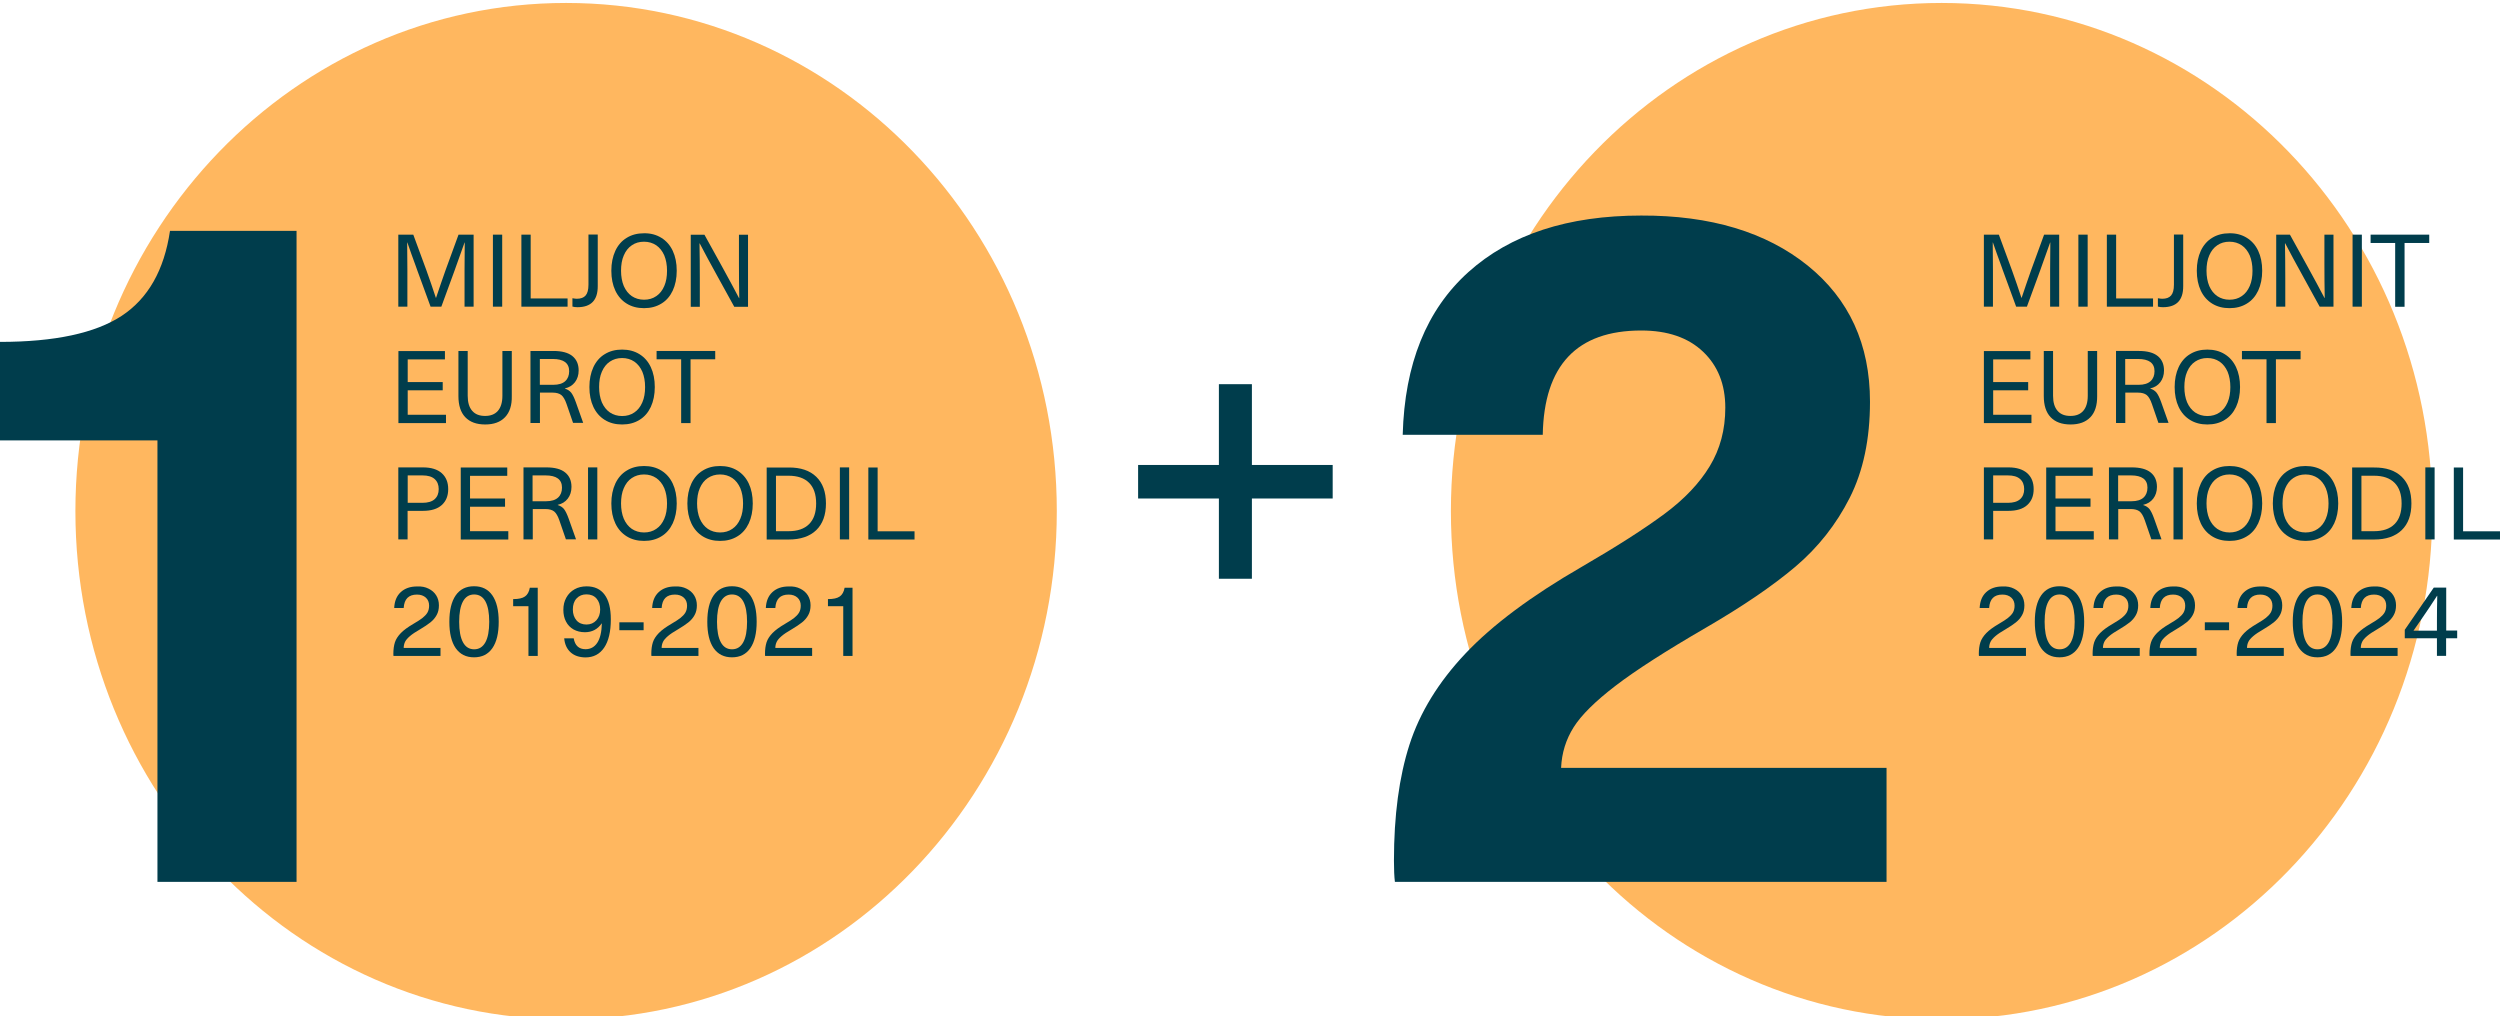
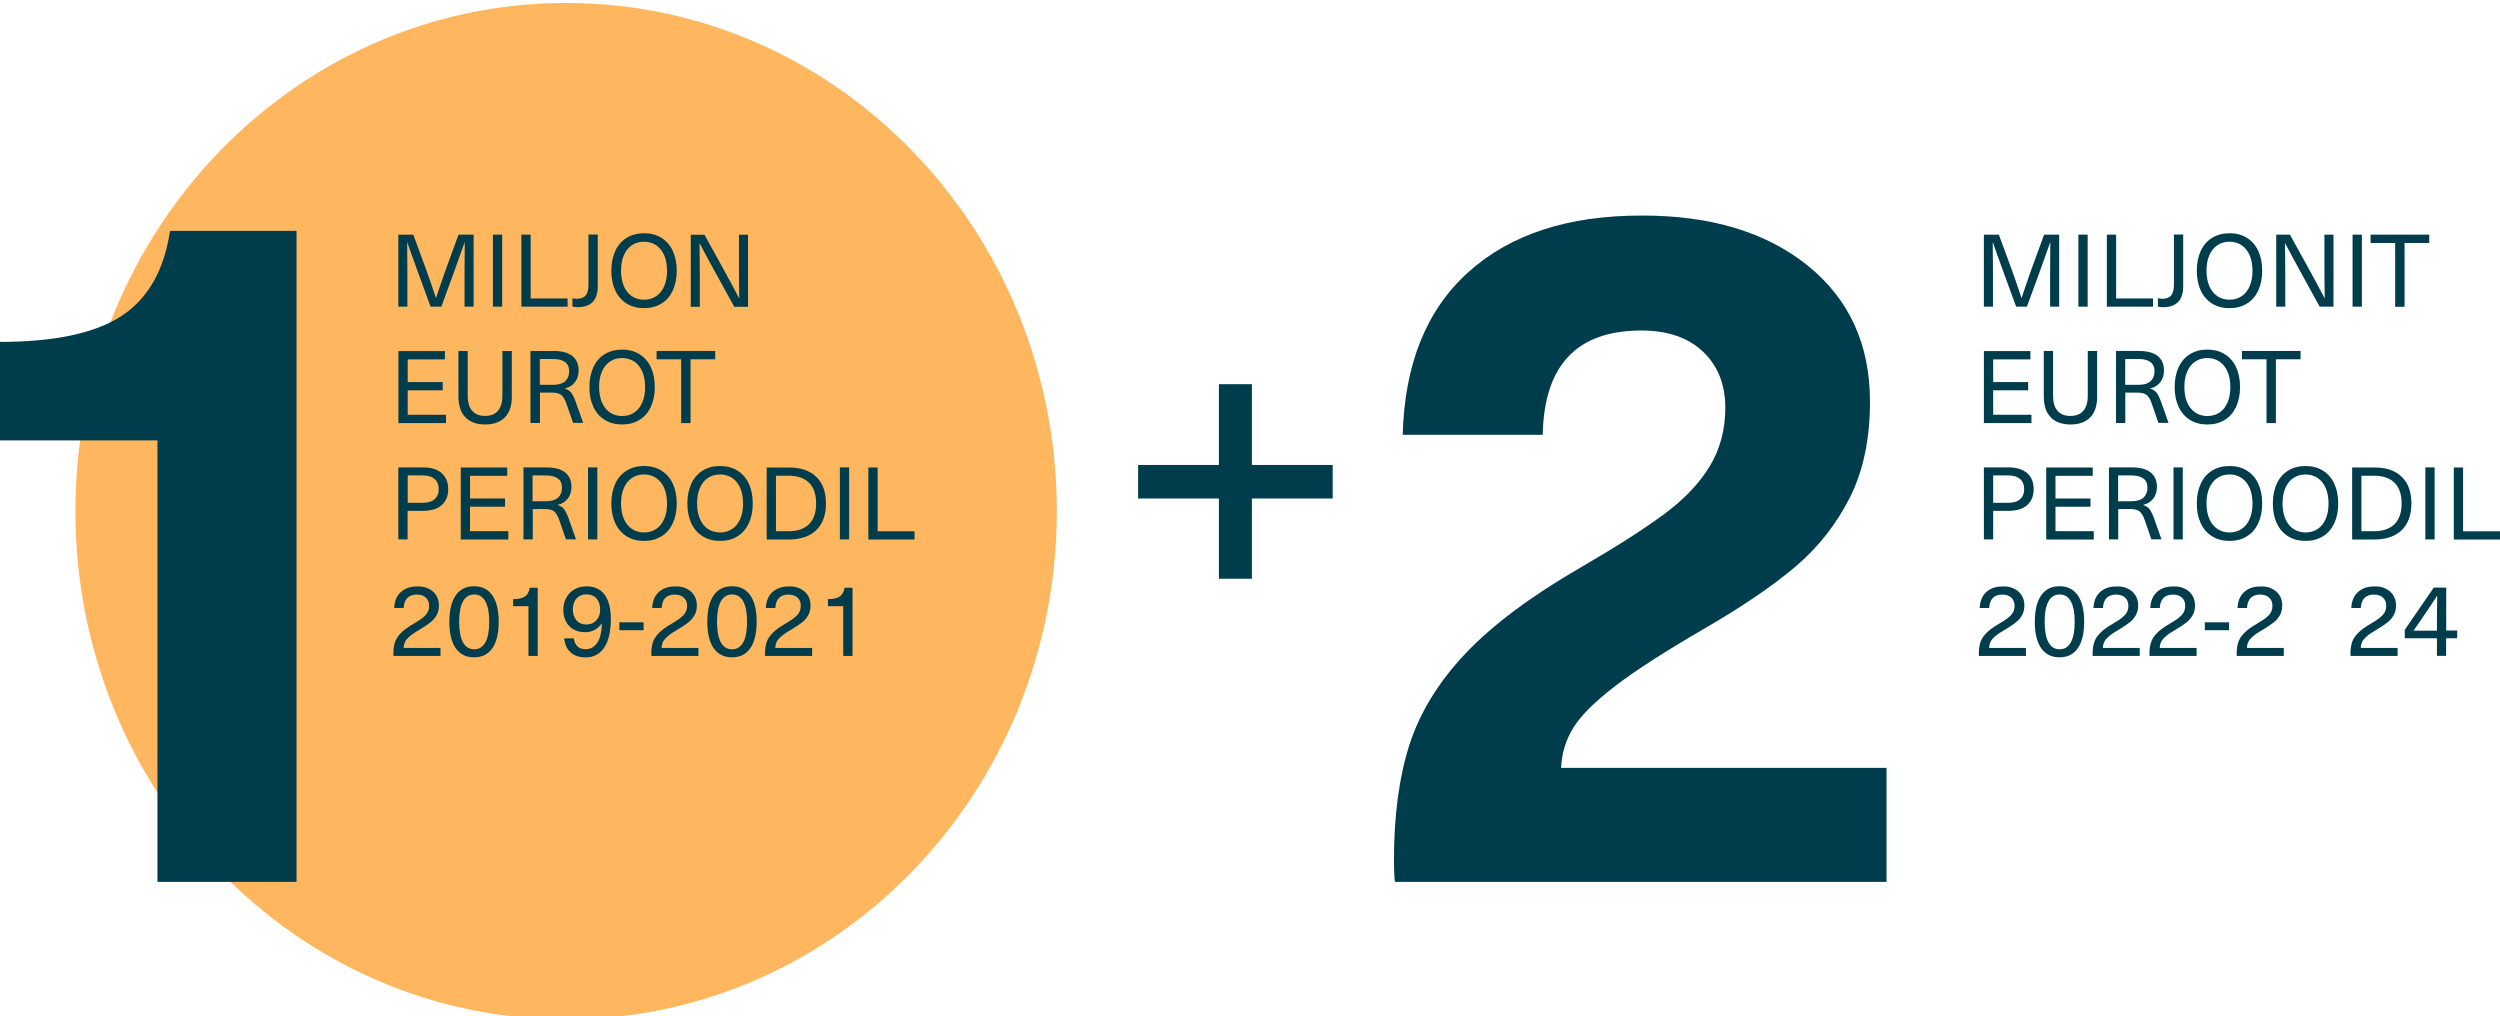
<svg xmlns="http://www.w3.org/2000/svg" version="1.1" id="Layer_1" x="0px" y="0px" viewBox="0 0 237.06 96.38" style="enable-background:new 0 0 237.06 96.38;" xml:space="preserve">
  <style type="text/css">
	.st0{fill:#FFB75F;}
	.st1{fill:#003D4C;}
	.st2{fill:#003D52;}
	.st3{fill:#B5CCD9;}
	.st4{fill:#C7D6C7;}
	.st5{fill:#034030;}
	.st6{fill:#94B8A1;}
	.st7{fill:none;stroke:#034030;stroke-width:1.573;stroke-linecap:round;stroke-linejoin:round;stroke-miterlimit:10;}
	.st8{fill:#B0A699;}
</style>
  <g>
    <g>
      <path class="st0" d="M53.68,96.66c25.7,0,46.53-21.58,46.53-48.19c0-26.62-20.83-48.19-46.53-48.19S7.15,21.86,7.15,48.47    C7.15,75.09,27.98,96.66,53.68,96.66" />
-       <path class="st0" d="M184.11,96.66c25.7,0,46.53-21.58,46.53-48.19c0-26.62-20.83-48.19-46.53-48.19s-46.53,21.58-46.53,48.19    C137.58,75.09,158.41,96.66,184.11,96.66" />
      <g>
        <path class="st1" d="M14.93,83.61V41.76H0v-9.34c5.19,0,9.04-0.83,11.54-2.47c2.5-1.65,4.03-4.33,4.58-8.06h12v61.73H14.93z" />
      </g>
      <g>
        <path class="st1" d="M171.41,25.18c3.94,3.18,5.91,7.48,5.91,12.91c0,3.54-0.64,6.58-1.92,9.11c-1.28,2.53-3.01,4.72-5.17,6.55     c-2.17,1.83-4.99,3.75-8.47,5.77c-3.79,2.2-6.64,4.03-8.56,5.5c-1.92,1.47-3.25,2.78-3.98,3.94c-0.73,1.16-1.13,2.44-1.19,3.85     h30.86v10.81h-46.62c-0.06-0.49-0.09-1.16-0.09-2.01c0-4.27,0.49-7.94,1.47-10.99c0.98-3.05,2.75-5.94,5.31-8.65     s6.23-5.45,10.99-8.2c3.36-1.95,5.98-3.63,7.88-5.04c1.89-1.4,3.33-2.92,4.3-4.53c0.98-1.62,1.47-3.46,1.47-5.54     c0-2.2-0.7-3.97-2.11-5.31c-1.41-1.34-3.36-2.01-5.86-2.01c-6.11,0-9.22,3.3-9.34,9.89h-13.28c0.18-6.72,2.26-11.86,6.23-15.43     c3.97-3.57,9.43-5.36,16.39-5.36C162.21,20.42,167.47,22.01,171.41,25.18z" />
      </g>
    </g>
    <g>
      <path class="st1" d="M126.37,44.09v3.18h-7.66v7.61h-3.13v-7.61h-7.66v-3.18h7.66v-7.66h3.13v7.66H126.37z" />
    </g>
    <g>
      <path class="st1" d="M44.05,29.08v-3.47c0-0.58,0.01-1.45,0.02-2.61h-0.02c-0.23,0.67-0.5,1.42-0.81,2.27l-0.12,0.34l-1.27,3.47    h-1.02l-1.27-3.47l-0.12-0.34c-0.31-0.84-0.58-1.6-0.81-2.27h-0.02c0.01,1.17,0.02,2.04,0.02,2.61v3.47h-0.86v-6.83h1.42    l1.24,3.37c0.31,0.86,0.61,1.74,0.9,2.62h0.02c0.29-0.88,0.6-1.76,0.9-2.62l1.23-3.37h1.43v6.83H44.05z" />
      <path class="st1" d="M46.74,29.08v-6.83h0.88v6.83H46.74z" />
      <path class="st1" d="M53.82,28.29v0.79h-4.38v-6.83h0.88v6.05H53.82z" />
      <path class="st1" d="M54.76,29.13c-0.19,0-0.35-0.02-0.48-0.06v-0.79c0.17,0.03,0.31,0.05,0.41,0.05c0.38,0,0.66-0.1,0.84-0.31    c0.18-0.21,0.27-0.54,0.27-1.02v-4.76h0.88v4.88C56.69,28.46,56.05,29.13,54.76,29.13z" />
      <path class="st1" d="M62.71,22.55c0.47,0.29,0.83,0.7,1.08,1.23c0.25,0.53,0.38,1.16,0.38,1.89c0,0.72-0.13,1.35-0.38,1.89    c-0.25,0.53-0.61,0.95-1.08,1.23c-0.47,0.29-1.01,0.43-1.64,0.43c-0.63,0-1.17-0.14-1.64-0.43c-0.47-0.29-0.83-0.7-1.08-1.23    c-0.25-0.53-0.38-1.16-0.38-1.89c0-0.72,0.13-1.35,0.38-1.89c0.25-0.53,0.61-0.95,1.08-1.23c0.47-0.29,1.01-0.43,1.64-0.43    C61.7,22.11,62.24,22.26,62.71,22.55z M59.91,23.26c-0.33,0.22-0.58,0.54-0.76,0.96c-0.18,0.41-0.26,0.9-0.26,1.45    s0.09,1.04,0.26,1.45c0.18,0.41,0.43,0.73,0.76,0.96c0.33,0.22,0.72,0.34,1.16,0.34s0.83-0.11,1.16-0.34    c0.33-0.22,0.58-0.54,0.76-0.96c0.18-0.41,0.26-0.9,0.26-1.45s-0.09-1.04-0.26-1.45c-0.18-0.41-0.43-0.73-0.76-0.96    c-0.33-0.22-0.71-0.34-1.16-0.34S60.24,23.03,59.91,23.26z" />
      <path class="st1" d="M69.62,29.08L68,26.14c-0.61-1.1-1.16-2.12-1.65-3.06h-0.02c0.02,1.09,0.03,2.18,0.03,3.27v2.74h-0.86v-6.83    h1.3l1.63,2.95c0.65,1.18,1.2,2.2,1.65,3.06h0.02c-0.02-1.09-0.03-2.18-0.03-3.27v-2.74h0.86v6.83H69.62z" />
    </g>
    <g>
      <path class="st1" d="M38.66,34.07v2.16h3.32v0.78h-3.32v2.32h3.63v0.79h-4.51v-6.83h4.41v0.79H38.66z" />
      <path class="st1" d="M47.89,39.56c-0.44,0.46-1.06,0.69-1.88,0.69c-0.83,0-1.45-0.23-1.89-0.69s-0.65-1.13-0.65-2.01v-4.27h0.88    v4.25c0,0.63,0.14,1.1,0.43,1.43s0.69,0.48,1.22,0.48s0.93-0.16,1.21-0.48c0.28-0.32,0.43-0.8,0.43-1.43v-4.25h0.89v4.27    C48.55,38.43,48.33,39.1,47.89,39.56z" />
      <path class="st1" d="M54.27,33.76c0.4,0.32,0.6,0.78,0.6,1.37c0,0.43-0.12,0.81-0.35,1.11c-0.24,0.31-0.55,0.5-0.95,0.59v0.02    c0.25,0.08,0.44,0.2,0.59,0.38c0.14,0.18,0.29,0.48,0.44,0.9l0.7,1.97h-0.96l-0.62-1.8c-0.14-0.41-0.31-0.69-0.49-0.84    c-0.19-0.15-0.47-0.23-0.83-0.23h-1.2v2.88H50.3v-6.83h2.17C53.28,33.28,53.88,33.44,54.27,33.76z M51.18,36.49h1.28    c0.51,0,0.89-0.12,1.14-0.35c0.25-0.23,0.37-0.55,0.37-0.94c0-0.77-0.52-1.16-1.56-1.16h-1.22V36.49z" />
      <path class="st1" d="M60.63,33.58c0.47,0.29,0.83,0.7,1.08,1.23c0.25,0.53,0.38,1.16,0.38,1.89c0,0.72-0.13,1.35-0.38,1.89    c-0.25,0.53-0.61,0.95-1.08,1.23c-0.47,0.29-1.01,0.43-1.64,0.43c-0.63,0-1.17-0.14-1.64-0.43c-0.47-0.29-0.83-0.7-1.08-1.23    c-0.25-0.53-0.38-1.16-0.38-1.89c0-0.72,0.13-1.35,0.38-1.89c0.25-0.53,0.61-0.95,1.08-1.23c0.47-0.29,1.01-0.43,1.64-0.43    C59.61,33.15,60.16,33.29,60.63,33.58z M57.83,34.29c-0.33,0.22-0.58,0.54-0.76,0.96c-0.18,0.41-0.26,0.9-0.26,1.45    s0.09,1.04,0.26,1.45c0.18,0.41,0.43,0.73,0.76,0.96c0.33,0.22,0.72,0.34,1.16,0.34s0.83-0.11,1.16-0.34    c0.33-0.22,0.58-0.54,0.76-0.96c0.18-0.41,0.26-0.9,0.26-1.45s-0.09-1.04-0.26-1.45c-0.18-0.41-0.43-0.73-0.76-0.96    c-0.33-0.22-0.71-0.34-1.16-0.34S58.16,34.07,57.83,34.29z" />
      <path class="st1" d="M65.48,34.07v6.05h-0.89v-6.05h-2.33v-0.79h5.56v0.79H65.48z" />
    </g>
    <g>
      <path class="st1" d="M41.89,44.87c0.41,0.37,0.61,0.87,0.61,1.51s-0.2,1.14-0.61,1.51c-0.41,0.37-1,0.55-1.78,0.55h-1.46v2.71    h-0.88v-6.83h2.34C40.89,44.32,41.49,44.51,41.89,44.87z M38.66,47.68h1.39c0.51,0,0.9-0.11,1.16-0.34    c0.26-0.23,0.39-0.55,0.39-0.96s-0.13-0.73-0.39-0.96s-0.64-0.34-1.16-0.34h-1.39V47.68z" />
      <path class="st1" d="M44.57,45.11v2.16h3.32v0.78h-3.32v2.32h3.63v0.79h-4.51v-6.83h4.41v0.79H44.57z" />
      <path class="st1" d="M53.59,44.8c0.4,0.32,0.6,0.78,0.6,1.37c0,0.43-0.12,0.81-0.35,1.11c-0.24,0.31-0.55,0.5-0.95,0.59v0.02    c0.25,0.08,0.44,0.2,0.59,0.38c0.14,0.18,0.29,0.48,0.44,0.9l0.7,1.97h-0.96l-0.62-1.8c-0.14-0.41-0.31-0.69-0.49-0.84    c-0.19-0.15-0.47-0.23-0.83-0.23h-1.2v2.88h-0.88v-6.83h2.17C52.6,44.32,53.2,44.48,53.59,44.8z M50.5,47.53h1.28    c0.51,0,0.89-0.12,1.14-0.35c0.25-0.23,0.37-0.55,0.37-0.94c0-0.77-0.52-1.16-1.56-1.16H50.5V47.53z" />
      <path class="st1" d="M55.76,51.15v-6.83h0.88v6.83H55.76z" />
      <path class="st1" d="M62.71,44.62c0.47,0.29,0.83,0.7,1.08,1.23c0.25,0.53,0.38,1.16,0.38,1.89c0,0.72-0.13,1.35-0.38,1.89    c-0.25,0.53-0.61,0.95-1.08,1.23c-0.47,0.29-1.01,0.43-1.64,0.43c-0.63,0-1.17-0.14-1.64-0.43c-0.47-0.29-0.83-0.7-1.08-1.23    c-0.25-0.53-0.38-1.16-0.38-1.89c0-0.72,0.13-1.35,0.38-1.89c0.25-0.53,0.61-0.95,1.08-1.23c0.47-0.29,1.01-0.43,1.64-0.43    C61.7,44.19,62.24,44.33,62.71,44.62z M59.91,45.33c-0.33,0.22-0.58,0.54-0.76,0.96c-0.18,0.41-0.26,0.9-0.26,1.45    s0.09,1.04,0.26,1.45c0.18,0.41,0.43,0.73,0.76,0.96c0.33,0.22,0.72,0.34,1.16,0.34s0.83-0.11,1.16-0.34    c0.33-0.22,0.58-0.54,0.76-0.96c0.18-0.41,0.26-0.9,0.26-1.45s-0.09-1.04-0.26-1.45c-0.18-0.41-0.43-0.73-0.76-0.96    c-0.33-0.22-0.71-0.34-1.16-0.34S60.24,45.11,59.91,45.33z" />
      <path class="st1" d="M69.92,44.62c0.47,0.29,0.83,0.7,1.08,1.23c0.25,0.53,0.38,1.16,0.38,1.89c0,0.72-0.13,1.35-0.38,1.89    c-0.25,0.53-0.61,0.95-1.08,1.23c-0.47,0.29-1.01,0.43-1.64,0.43c-0.63,0-1.17-0.14-1.64-0.43c-0.47-0.29-0.83-0.7-1.08-1.23    c-0.25-0.53-0.38-1.16-0.38-1.89c0-0.72,0.13-1.35,0.38-1.89c0.25-0.53,0.61-0.95,1.08-1.23c0.47-0.29,1.01-0.43,1.64-0.43    C68.9,44.19,69.45,44.33,69.92,44.62z M67.12,45.33c-0.33,0.22-0.58,0.54-0.76,0.96c-0.18,0.41-0.26,0.9-0.26,1.45    s0.09,1.04,0.26,1.45c0.18,0.41,0.43,0.73,0.76,0.96c0.33,0.22,0.72,0.34,1.16,0.34s0.83-0.11,1.16-0.34    c0.33-0.22,0.58-0.54,0.76-0.96c0.18-0.41,0.26-0.9,0.26-1.45s-0.09-1.04-0.26-1.45c-0.18-0.41-0.43-0.73-0.76-0.96    c-0.33-0.22-0.71-0.34-1.16-0.34S67.45,45.11,67.12,45.33z" />
      <path class="st1" d="M77.4,45.21c0.61,0.59,0.92,1.43,0.92,2.53c0,1.09-0.31,1.94-0.92,2.53s-1.49,0.89-2.62,0.89H72.7v-6.83h2.08    C75.92,44.32,76.79,44.62,77.4,45.21z M73.58,50.37h1.19c0.85,0,1.5-0.22,1.95-0.67c0.45-0.45,0.67-1.1,0.67-1.96    c0-0.86-0.22-1.51-0.67-1.96c-0.45-0.45-1.1-0.67-1.95-0.67h-1.19V50.37z" />
      <path class="st1" d="M79.64,51.15v-6.83h0.88v6.83H79.64z" />
      <path class="st1" d="M86.72,50.37v0.79h-4.38v-6.83h0.88v6.05H86.72z" />
    </g>
    <g>
      <path class="st1" d="M40.64,55.82c0.31,0.15,0.55,0.36,0.72,0.63c0.17,0.27,0.26,0.59,0.26,0.95s-0.07,0.67-0.22,0.93    c-0.14,0.26-0.34,0.49-0.59,0.69c-0.25,0.2-0.57,0.41-0.97,0.65c-0.42,0.24-0.75,0.46-0.97,0.65c-0.22,0.19-0.38,0.37-0.46,0.54    c-0.08,0.17-0.13,0.36-0.13,0.58h3.49v0.76h-4.46c-0.01-0.04-0.01-0.11-0.01-0.19c0-0.43,0.05-0.8,0.15-1.11    c0.1-0.3,0.29-0.59,0.56-0.87c0.27-0.28,0.67-0.57,1.2-0.88c0.38-0.22,0.67-0.41,0.86-0.56s0.35-0.32,0.46-0.5    c0.11-0.19,0.16-0.41,0.16-0.66c0-0.31-0.1-0.57-0.31-0.76s-0.49-0.29-0.84-0.29c-0.79,0-1.21,0.42-1.26,1.27h-0.9    c0.03-0.64,0.23-1.14,0.62-1.5c0.39-0.36,0.9-0.54,1.55-0.54C39.97,55.59,40.33,55.66,40.64,55.82z" />
      <path class="st1" d="M46.69,56.46c0.4,0.58,0.6,1.41,0.6,2.5s-0.2,1.92-0.6,2.5c-0.4,0.58-0.98,0.87-1.74,0.87    s-1.33-0.29-1.74-0.87c-0.4-0.58-0.6-1.41-0.6-2.5s0.2-1.92,0.6-2.5c0.4-0.58,0.98-0.87,1.74-0.87S46.29,55.88,46.69,56.46z     M43.9,57.03c-0.24,0.44-0.36,1.08-0.36,1.93c0,0.85,0.12,1.5,0.36,1.94c0.24,0.45,0.6,0.67,1.06,0.67c0.47,0,0.82-0.22,1.07-0.67    c0.24-0.44,0.36-1.09,0.36-1.94c0-0.84-0.12-1.49-0.36-1.93s-0.6-0.66-1.07-0.66C44.5,56.37,44.14,56.59,43.9,57.03z" />
      <path class="st1" d="M50.11,62.19v-4.71h-1.45v-0.67c0.51,0,0.88-0.08,1.12-0.25c0.24-0.17,0.39-0.44,0.46-0.83h0.75v6.47H50.11z" />
      <path class="st1" d="M54.1,61.85c-0.35-0.32-0.55-0.76-0.6-1.32h0.9c0.12,0.68,0.49,1.03,1.12,1.03c0.47,0,0.84-0.2,1.11-0.6    c0.27-0.4,0.42-1.02,0.44-1.84h-0.02c-0.38,0.55-0.91,0.83-1.59,0.83c-0.4,0-0.76-0.09-1.07-0.26c-0.31-0.18-0.55-0.42-0.72-0.75    c-0.17-0.32-0.25-0.69-0.25-1.11c0-0.44,0.09-0.82,0.28-1.16c0.19-0.34,0.44-0.6,0.78-0.79c0.33-0.19,0.72-0.28,1.15-0.28    c0.74,0,1.31,0.26,1.7,0.79c0.39,0.52,0.59,1.3,0.59,2.33c0,1.17-0.21,2.07-0.63,2.69c-0.42,0.62-1.01,0.93-1.78,0.93    C54.92,62.33,54.45,62.17,54.1,61.85z M56.55,58.82c0.24-0.27,0.36-0.61,0.36-1.02c0-0.44-0.12-0.79-0.35-1.05    c-0.23-0.26-0.55-0.39-0.95-0.39c-0.39,0-0.7,0.13-0.94,0.39s-0.35,0.61-0.35,1.05c0,0.42,0.12,0.76,0.35,1.03    c0.23,0.26,0.55,0.39,0.94,0.39C56,59.22,56.31,59.08,56.55,58.82z" />
      <path class="st1" d="M58.73,59.76v-0.75h2.3v0.75H58.73z" />
      <path class="st1" d="M65.1,55.82c0.31,0.15,0.55,0.36,0.72,0.63c0.17,0.27,0.26,0.59,0.26,0.95s-0.07,0.67-0.22,0.93    c-0.14,0.26-0.34,0.49-0.59,0.69c-0.25,0.2-0.57,0.41-0.97,0.65c-0.42,0.24-0.75,0.46-0.97,0.65c-0.22,0.19-0.38,0.37-0.46,0.54    c-0.08,0.17-0.13,0.36-0.13,0.58h3.49v0.76h-4.46c-0.01-0.04-0.01-0.11-0.01-0.19c0-0.43,0.05-0.8,0.15-1.11    c0.1-0.3,0.29-0.59,0.56-0.87c0.27-0.28,0.67-0.57,1.2-0.88c0.38-0.22,0.67-0.41,0.86-0.56s0.35-0.32,0.46-0.5    c0.11-0.19,0.16-0.41,0.16-0.66c0-0.31-0.1-0.57-0.31-0.76s-0.49-0.29-0.84-0.29c-0.79,0-1.21,0.42-1.26,1.27h-0.9    c0.03-0.64,0.23-1.14,0.62-1.5c0.39-0.36,0.9-0.54,1.55-0.54C64.43,55.59,64.78,55.66,65.1,55.82z" />
      <path class="st1" d="M71.15,56.46c0.4,0.58,0.6,1.41,0.6,2.5s-0.2,1.92-0.6,2.5c-0.4,0.58-0.98,0.87-1.74,0.87    s-1.33-0.29-1.74-0.87c-0.4-0.58-0.6-1.41-0.6-2.5s0.2-1.92,0.6-2.5c0.4-0.58,0.98-0.87,1.74-0.87S70.74,55.88,71.15,56.46z     M68.35,57.03c-0.24,0.44-0.36,1.08-0.36,1.93c0,0.85,0.12,1.5,0.36,1.94c0.24,0.45,0.6,0.67,1.06,0.67    c0.47,0,0.82-0.22,1.07-0.67c0.24-0.44,0.36-1.09,0.36-1.94c0-0.84-0.12-1.49-0.36-1.93s-0.6-0.66-1.07-0.66    C68.95,56.37,68.6,56.59,68.35,57.03z" />
      <path class="st1" d="M75.88,55.82c0.31,0.15,0.55,0.36,0.72,0.63c0.17,0.27,0.26,0.59,0.26,0.95s-0.07,0.67-0.22,0.93    c-0.14,0.26-0.34,0.49-0.59,0.69c-0.25,0.2-0.57,0.41-0.97,0.65c-0.42,0.24-0.75,0.46-0.97,0.65c-0.22,0.19-0.38,0.37-0.46,0.54    c-0.08,0.17-0.13,0.36-0.13,0.58h3.49v0.76h-4.46c-0.01-0.04-0.01-0.11-0.01-0.19c0-0.43,0.05-0.8,0.15-1.11    c0.1-0.3,0.29-0.59,0.56-0.87c0.27-0.28,0.67-0.57,1.2-0.88c0.38-0.22,0.67-0.41,0.86-0.56s0.35-0.32,0.46-0.5    c0.11-0.19,0.16-0.41,0.16-0.66c0-0.31-0.1-0.57-0.31-0.76s-0.49-0.29-0.84-0.29c-0.79,0-1.21,0.42-1.26,1.27h-0.9    c0.03-0.64,0.23-1.14,0.62-1.5c0.39-0.36,0.9-0.54,1.55-0.54C75.21,55.59,75.57,55.66,75.88,55.82z" />
      <path class="st1" d="M79.96,62.19v-4.71h-1.45v-0.67c0.51,0,0.88-0.08,1.12-0.25c0.24-0.17,0.39-0.44,0.46-0.83h0.75v6.47H79.96z" />
    </g>
    <g>
      <path class="st1" d="M195.26,29.08h-0.86v-3.47c0-0.58,0.01-1.45,0.02-2.61h-0.02c-0.23,0.67-0.5,1.42-0.81,2.27l-0.12,0.34    l-1.27,3.47h-1.02l-1.27-3.47l-0.12-0.34c-0.31-0.84-0.58-1.6-0.81-2.27h-0.02c0.01,1.17,0.02,2.04,0.02,2.61v3.47h-0.86v-6.83    h1.42l1.24,3.37c0.31,0.86,0.61,1.74,0.9,2.62h0.02c0.29-0.88,0.6-1.76,0.9-2.62l1.23-3.37h1.43V29.08" />
      <path class="st1" d="M197.08,29.08v-6.83h0.88v6.83H197.08z" />
      <path class="st1" d="M204.16,28.29v0.79h-4.38v-6.83h0.88v6.05H204.16z" />
      <path class="st1" d="M205.1,29.13c-0.19,0-0.35-0.02-0.48-0.06v-0.79c0.17,0.03,0.31,0.05,0.41,0.05c0.38,0,0.66-0.1,0.84-0.31    c0.18-0.21,0.27-0.54,0.27-1.02v-4.76h0.88v4.88C207.03,28.46,206.39,29.13,205.1,29.13z" />
      <path class="st1" d="M213.05,22.55c0.47,0.29,0.83,0.7,1.08,1.23c0.25,0.53,0.38,1.16,0.38,1.89c0,0.72-0.13,1.35-0.38,1.89    c-0.25,0.53-0.61,0.95-1.08,1.23c-0.47,0.29-1.01,0.43-1.64,0.43c-0.63,0-1.17-0.14-1.64-0.43c-0.47-0.29-0.83-0.7-1.08-1.23    c-0.25-0.53-0.38-1.16-0.38-1.89c0-0.72,0.13-1.35,0.38-1.89c0.25-0.53,0.61-0.95,1.08-1.23c0.47-0.29,1.01-0.43,1.64-0.43    C212.04,22.11,212.58,22.26,213.05,22.55z M210.25,23.26c-0.33,0.22-0.58,0.54-0.76,0.96c-0.18,0.41-0.26,0.9-0.26,1.45    s0.09,1.04,0.26,1.45c0.18,0.41,0.43,0.73,0.76,0.96c0.33,0.22,0.72,0.34,1.16,0.34s0.83-0.11,1.16-0.34    c0.33-0.22,0.58-0.54,0.76-0.96c0.18-0.41,0.26-0.9,0.26-1.45s-0.09-1.04-0.26-1.45c-0.18-0.41-0.43-0.73-0.76-0.96    c-0.33-0.22-0.71-0.34-1.16-0.34S210.58,23.03,210.25,23.26z" />
      <path class="st1" d="M219.96,29.08l-1.62-2.95c-0.61-1.1-1.16-2.12-1.65-3.06h-0.02c0.02,1.09,0.03,2.18,0.03,3.27v2.74h-0.86    v-6.83h1.3l1.63,2.95c0.65,1.18,1.2,2.2,1.65,3.06h0.02c-0.02-1.09-0.03-2.18-0.03-3.27v-2.74h0.86v6.83H219.96z" />
      <path class="st1" d="M223.08,29.08v-6.83h0.88v6.83H223.08z" />
      <path class="st1" d="M228.01,23.04v6.05h-0.89v-6.05h-2.33v-0.79h5.56v0.79H228.01z" />
    </g>
    <g>
      <path class="st1" d="M189,34.07v2.16h3.32v0.78H189v2.32h3.63v0.79h-4.51v-6.83h4.41v0.79H189z" />
      <path class="st1" d="M198.22,39.56c-0.44,0.46-1.06,0.69-1.88,0.69c-0.83,0-1.45-0.23-1.89-0.69s-0.65-1.13-0.65-2.01v-4.27h0.88    v4.25c0,0.63,0.14,1.1,0.43,1.43s0.69,0.48,1.22,0.48s0.93-0.16,1.21-0.48c0.28-0.32,0.43-0.8,0.43-1.43v-4.25h0.89v4.27    C198.87,38.43,198.66,39.1,198.22,39.56z" />
      <path class="st1" d="M204.6,33.76c0.4,0.32,0.6,0.78,0.6,1.37c0,0.43-0.12,0.81-0.35,1.11c-0.24,0.31-0.55,0.5-0.95,0.59v0.02    c0.25,0.08,0.44,0.2,0.59,0.38c0.14,0.18,0.29,0.48,0.44,0.9l0.7,1.97h-0.96l-0.62-1.8c-0.14-0.41-0.31-0.69-0.49-0.84    c-0.19-0.15-0.47-0.23-0.83-0.23h-1.2v2.88h-0.88v-6.83h2.17C203.61,33.28,204.21,33.44,204.6,33.76z M201.51,36.49h1.28    c0.51,0,0.89-0.12,1.14-0.35c0.25-0.23,0.37-0.55,0.37-0.94c0-0.77-0.52-1.16-1.56-1.16h-1.22V36.49z" />
      <path class="st1" d="M210.95,33.58c0.47,0.29,0.83,0.7,1.08,1.23c0.25,0.53,0.38,1.16,0.38,1.89c0,0.72-0.13,1.35-0.38,1.89    c-0.25,0.53-0.61,0.95-1.08,1.23c-0.47,0.29-1.01,0.43-1.64,0.43c-0.63,0-1.17-0.14-1.64-0.43c-0.47-0.29-0.83-0.7-1.08-1.23    c-0.25-0.53-0.38-1.16-0.38-1.89c0-0.72,0.13-1.35,0.38-1.89c0.25-0.53,0.61-0.95,1.08-1.23c0.47-0.29,1.01-0.43,1.64-0.43    C209.93,33.15,210.48,33.29,210.95,33.58z M208.15,34.29c-0.33,0.22-0.58,0.54-0.76,0.96c-0.18,0.41-0.26,0.9-0.26,1.45    s0.09,1.04,0.26,1.45c0.18,0.41,0.43,0.73,0.76,0.96c0.33,0.22,0.72,0.34,1.16,0.34s0.83-0.11,1.16-0.34    c0.33-0.22,0.58-0.54,0.76-0.96c0.18-0.41,0.26-0.9,0.26-1.45s-0.09-1.04-0.26-1.45c-0.18-0.41-0.43-0.73-0.76-0.96    c-0.33-0.22-0.71-0.34-1.16-0.34S208.48,34.07,208.15,34.29z" />
      <path class="st1" d="M215.81,34.07v6.05h-0.89v-6.05h-2.33v-0.79h5.56v0.79H215.81z" />
    </g>
    <g>
      <path class="st1" d="M192.23,44.87c0.41,0.37,0.61,0.87,0.61,1.51s-0.2,1.14-0.61,1.51c-0.41,0.37-1,0.55-1.78,0.55H189v2.71    h-0.88v-6.83h2.34C191.23,44.32,191.82,44.51,192.23,44.87z M189,47.68h1.39c0.51,0,0.9-0.11,1.16-0.34    c0.26-0.23,0.39-0.55,0.39-0.96s-0.13-0.73-0.39-0.96s-0.64-0.34-1.16-0.34H189V47.68z" />
      <path class="st1" d="M194.91,45.11v2.16h3.32v0.78h-3.32v2.32h3.63v0.79h-4.51v-6.83h4.41v0.79H194.91z" />
      <path class="st1" d="M203.93,44.8c0.4,0.32,0.6,0.78,0.6,1.37c0,0.43-0.12,0.81-0.35,1.11c-0.24,0.31-0.55,0.5-0.95,0.59v0.02    c0.25,0.08,0.44,0.2,0.59,0.38c0.14,0.18,0.29,0.48,0.44,0.9l0.7,1.97h-0.96l-0.62-1.8c-0.14-0.41-0.31-0.69-0.49-0.84    c-0.19-0.15-0.47-0.23-0.83-0.23h-1.2v2.88h-0.88v-6.83h2.17C202.93,44.32,203.54,44.48,203.93,44.8z M200.84,47.53h1.28    c0.51,0,0.89-0.12,1.14-0.35c0.25-0.23,0.37-0.55,0.37-0.94c0-0.77-0.52-1.16-1.56-1.16h-1.22V47.53z" />
      <path class="st1" d="M206.1,51.15v-6.83h0.88v6.83H206.1z" />
      <path class="st1" d="M213.05,44.62c0.47,0.29,0.83,0.7,1.08,1.23c0.25,0.53,0.38,1.16,0.38,1.89c0,0.72-0.13,1.35-0.38,1.89    c-0.25,0.53-0.61,0.95-1.08,1.23c-0.47,0.29-1.01,0.43-1.64,0.43c-0.63,0-1.17-0.14-1.64-0.43c-0.47-0.29-0.83-0.7-1.08-1.23    c-0.25-0.53-0.38-1.16-0.38-1.89c0-0.72,0.13-1.35,0.38-1.89c0.25-0.53,0.61-0.95,1.08-1.23c0.47-0.29,1.01-0.43,1.64-0.43    C212.04,44.19,212.58,44.33,213.05,44.62z M210.25,45.33c-0.33,0.22-0.58,0.54-0.76,0.96c-0.18,0.41-0.26,0.9-0.26,1.45    s0.09,1.04,0.26,1.45c0.18,0.41,0.43,0.73,0.76,0.96c0.33,0.22,0.72,0.34,1.16,0.34s0.83-0.11,1.16-0.34    c0.33-0.22,0.58-0.54,0.76-0.96c0.18-0.41,0.26-0.9,0.26-1.45s-0.09-1.04-0.26-1.45c-0.18-0.41-0.43-0.73-0.76-0.96    c-0.33-0.22-0.71-0.34-1.16-0.34S210.58,45.11,210.25,45.33z" />
      <path class="st1" d="M220.26,44.62c0.47,0.29,0.83,0.7,1.08,1.23c0.25,0.53,0.38,1.16,0.38,1.89c0,0.72-0.13,1.35-0.38,1.89    c-0.25,0.53-0.61,0.95-1.08,1.23c-0.47,0.29-1.01,0.43-1.64,0.43c-0.63,0-1.17-0.14-1.64-0.43c-0.47-0.29-0.83-0.7-1.08-1.23    c-0.25-0.53-0.38-1.16-0.38-1.89c0-0.72,0.13-1.35,0.38-1.89c0.25-0.53,0.61-0.95,1.08-1.23c0.47-0.29,1.01-0.43,1.64-0.43    C219.24,44.19,219.79,44.33,220.26,44.62z M217.46,45.33c-0.33,0.22-0.58,0.54-0.76,0.96c-0.18,0.41-0.26,0.9-0.26,1.45    s0.09,1.04,0.26,1.45c0.18,0.41,0.43,0.73,0.76,0.96c0.33,0.22,0.72,0.34,1.16,0.34s0.83-0.11,1.16-0.34    c0.33-0.22,0.58-0.54,0.76-0.96c0.18-0.41,0.26-0.9,0.26-1.45s-0.09-1.04-0.26-1.45c-0.18-0.41-0.43-0.73-0.76-0.96    c-0.33-0.22-0.71-0.34-1.16-0.34S217.79,45.11,217.46,45.33z" />
      <path class="st1" d="M227.74,45.21c0.61,0.59,0.92,1.43,0.92,2.53c0,1.09-0.31,1.94-0.92,2.53s-1.49,0.89-2.62,0.89h-2.08v-6.83    h2.08C226.26,44.32,227.13,44.62,227.74,45.21z M223.92,50.37h1.19c0.85,0,1.5-0.22,1.95-0.67c0.45-0.45,0.67-1.1,0.67-1.96    c0-0.86-0.22-1.51-0.67-1.96c-0.45-0.45-1.1-0.67-1.95-0.67h-1.19V50.37z" />
      <path class="st1" d="M229.98,51.15v-6.83h0.88v6.83H229.98z" />
      <path class="st1" d="M237.06,50.37v0.79h-4.38v-6.83h0.88v6.05H237.06z" />
    </g>
    <g>
      <path class="st1" d="M190.98,55.82c0.31,0.15,0.55,0.36,0.72,0.63c0.17,0.27,0.26,0.59,0.26,0.95s-0.07,0.67-0.22,0.93    c-0.14,0.26-0.34,0.49-0.59,0.69c-0.25,0.2-0.57,0.41-0.97,0.65c-0.42,0.24-0.75,0.46-0.97,0.65c-0.22,0.19-0.38,0.37-0.46,0.54    c-0.08,0.17-0.13,0.36-0.13,0.58h3.49v0.76h-4.46c-0.01-0.04-0.01-0.11-0.01-0.19c0-0.43,0.05-0.8,0.15-1.11    c0.1-0.3,0.29-0.59,0.56-0.87c0.27-0.28,0.67-0.57,1.2-0.88c0.38-0.22,0.67-0.41,0.86-0.56s0.35-0.32,0.46-0.5    c0.11-0.19,0.16-0.41,0.16-0.66c0-0.31-0.1-0.57-0.31-0.76s-0.49-0.29-0.84-0.29c-0.79,0-1.21,0.42-1.26,1.27h-0.9    c0.03-0.64,0.23-1.14,0.62-1.5c0.39-0.36,0.9-0.54,1.55-0.54C190.31,55.59,190.67,55.66,190.98,55.82z" />
      <path class="st1" d="M197.03,56.46c0.4,0.58,0.6,1.41,0.6,2.5s-0.2,1.92-0.6,2.5c-0.4,0.58-0.98,0.87-1.74,0.87    s-1.33-0.29-1.74-0.87c-0.4-0.58-0.6-1.41-0.6-2.5s0.2-1.92,0.6-2.5c0.4-0.58,0.98-0.87,1.74-0.87S196.63,55.88,197.03,56.46z     M194.24,57.03c-0.24,0.44-0.36,1.08-0.36,1.93c0,0.85,0.12,1.5,0.36,1.94c0.24,0.45,0.6,0.67,1.06,0.67    c0.47,0,0.82-0.22,1.07-0.67c0.24-0.44,0.36-1.09,0.36-1.94c0-0.84-0.12-1.49-0.36-1.93s-0.6-0.66-1.07-0.66    C194.83,56.37,194.48,56.59,194.24,57.03z" />
      <path class="st1" d="M201.77,55.82c0.31,0.15,0.55,0.36,0.72,0.63c0.17,0.27,0.26,0.59,0.26,0.95s-0.07,0.67-0.22,0.93    c-0.14,0.26-0.34,0.49-0.59,0.69c-0.25,0.2-0.57,0.41-0.97,0.65c-0.42,0.24-0.75,0.46-0.97,0.65c-0.22,0.19-0.38,0.37-0.46,0.54    c-0.08,0.17-0.13,0.36-0.13,0.58h3.49v0.76h-4.46c-0.01-0.04-0.01-0.11-0.01-0.19c0-0.43,0.05-0.8,0.15-1.11    c0.1-0.3,0.29-0.59,0.56-0.87c0.27-0.28,0.67-0.57,1.2-0.88c0.38-0.22,0.67-0.41,0.86-0.56s0.35-0.32,0.46-0.5    c0.11-0.19,0.16-0.41,0.16-0.66c0-0.31-0.1-0.57-0.31-0.76s-0.49-0.29-0.84-0.29c-0.79,0-1.21,0.42-1.26,1.27h-0.9    c0.03-0.64,0.23-1.14,0.62-1.5c0.39-0.36,0.9-0.54,1.55-0.54C201.1,55.59,201.46,55.66,201.77,55.82z" />
      <path class="st1" d="M207.16,55.82c0.31,0.15,0.55,0.36,0.72,0.63c0.17,0.27,0.26,0.59,0.26,0.95s-0.07,0.67-0.22,0.93    c-0.14,0.26-0.34,0.49-0.59,0.69c-0.25,0.2-0.57,0.41-0.97,0.65c-0.42,0.24-0.75,0.46-0.97,0.65c-0.22,0.19-0.38,0.37-0.46,0.54    c-0.08,0.17-0.13,0.36-0.13,0.58h3.49v0.76h-4.46c-0.01-0.04-0.01-0.11-0.01-0.19c0-0.43,0.05-0.8,0.15-1.11    c0.1-0.3,0.29-0.59,0.56-0.87c0.27-0.28,0.67-0.57,1.2-0.88c0.38-0.22,0.67-0.41,0.86-0.56s0.35-0.32,0.46-0.5    c0.11-0.19,0.16-0.41,0.16-0.66c0-0.31-0.1-0.57-0.31-0.76s-0.49-0.29-0.84-0.29c-0.79,0-1.21,0.42-1.26,1.27h-0.9    c0.03-0.64,0.23-1.14,0.62-1.5c0.39-0.36,0.9-0.54,1.55-0.54C206.49,55.59,206.85,55.66,207.16,55.82z" />
      <path class="st1" d="M209.07,59.76v-0.75h2.3v0.75H209.07z" />
      <path class="st1" d="M215.43,55.82c0.31,0.15,0.55,0.36,0.72,0.63c0.17,0.27,0.26,0.59,0.26,0.95s-0.07,0.67-0.22,0.93    c-0.14,0.26-0.34,0.49-0.59,0.69c-0.25,0.2-0.57,0.41-0.97,0.65c-0.42,0.24-0.75,0.46-0.97,0.65c-0.22,0.19-0.38,0.37-0.46,0.54    c-0.08,0.17-0.13,0.36-0.13,0.58h3.49v0.76h-4.46c-0.01-0.04-0.01-0.11-0.01-0.19c0-0.43,0.05-0.8,0.15-1.11    c0.1-0.3,0.29-0.59,0.56-0.87c0.27-0.28,0.67-0.57,1.2-0.88c0.38-0.22,0.67-0.41,0.86-0.56s0.35-0.32,0.46-0.5    c0.11-0.19,0.16-0.41,0.16-0.66c0-0.31-0.1-0.57-0.31-0.76s-0.49-0.29-0.84-0.29c-0.79,0-1.21,0.42-1.26,1.27h-0.9    c0.03-0.64,0.23-1.14,0.62-1.5c0.39-0.36,0.9-0.54,1.55-0.54C214.76,55.59,215.12,55.66,215.43,55.82z" />
-       <path class="st1" d="M221.49,56.46c0.4,0.58,0.6,1.41,0.6,2.5s-0.2,1.92-0.6,2.5c-0.4,0.58-0.98,0.87-1.74,0.87    s-1.33-0.29-1.74-0.87c-0.4-0.58-0.6-1.41-0.6-2.5s0.2-1.92,0.6-2.5c0.4-0.58,0.98-0.87,1.74-0.87S221.08,55.88,221.49,56.46z     M218.69,57.03c-0.24,0.44-0.36,1.08-0.36,1.93c0,0.85,0.12,1.5,0.36,1.94c0.24,0.45,0.6,0.67,1.06,0.67    c0.47,0,0.82-0.22,1.07-0.67c0.24-0.44,0.36-1.09,0.36-1.94c0-0.84-0.12-1.49-0.36-1.93s-0.6-0.66-1.07-0.66    C219.29,56.37,218.94,56.59,218.69,57.03z" />
      <path class="st1" d="M226.22,55.82c0.31,0.15,0.55,0.36,0.72,0.63c0.17,0.27,0.26,0.59,0.26,0.95s-0.07,0.67-0.22,0.93    c-0.14,0.26-0.34,0.49-0.59,0.69c-0.25,0.2-0.57,0.41-0.97,0.65c-0.42,0.24-0.75,0.46-0.97,0.65c-0.22,0.19-0.38,0.37-0.46,0.54    c-0.08,0.17-0.13,0.36-0.13,0.58h3.49v0.76h-4.46c-0.01-0.04-0.01-0.11-0.01-0.19c0-0.43,0.05-0.8,0.15-1.11    c0.1-0.3,0.29-0.59,0.56-0.87c0.27-0.28,0.67-0.57,1.2-0.88c0.38-0.22,0.67-0.41,0.86-0.56s0.35-0.32,0.46-0.5    c0.11-0.19,0.16-0.41,0.16-0.66c0-0.31-0.1-0.57-0.31-0.76s-0.49-0.29-0.84-0.29c-0.79,0-1.21,0.42-1.26,1.27h-0.9    c0.03-0.64,0.23-1.14,0.62-1.5c0.39-0.36,0.9-0.54,1.55-0.54C225.55,55.59,225.91,55.66,226.22,55.82z" />
      <path class="st1" d="M231.95,60.52v1.67h-0.87v-1.67h-3.05v-0.8l2.75-4h1.18v4.07H233v0.73H231.95z M231.08,59.79v-0.88    c0-0.8,0.01-1.6,0.03-2.41h-0.02c-0.45,0.7-0.95,1.45-1.49,2.23l-0.74,1.07H231.08z" />
    </g>
  </g>
</svg>